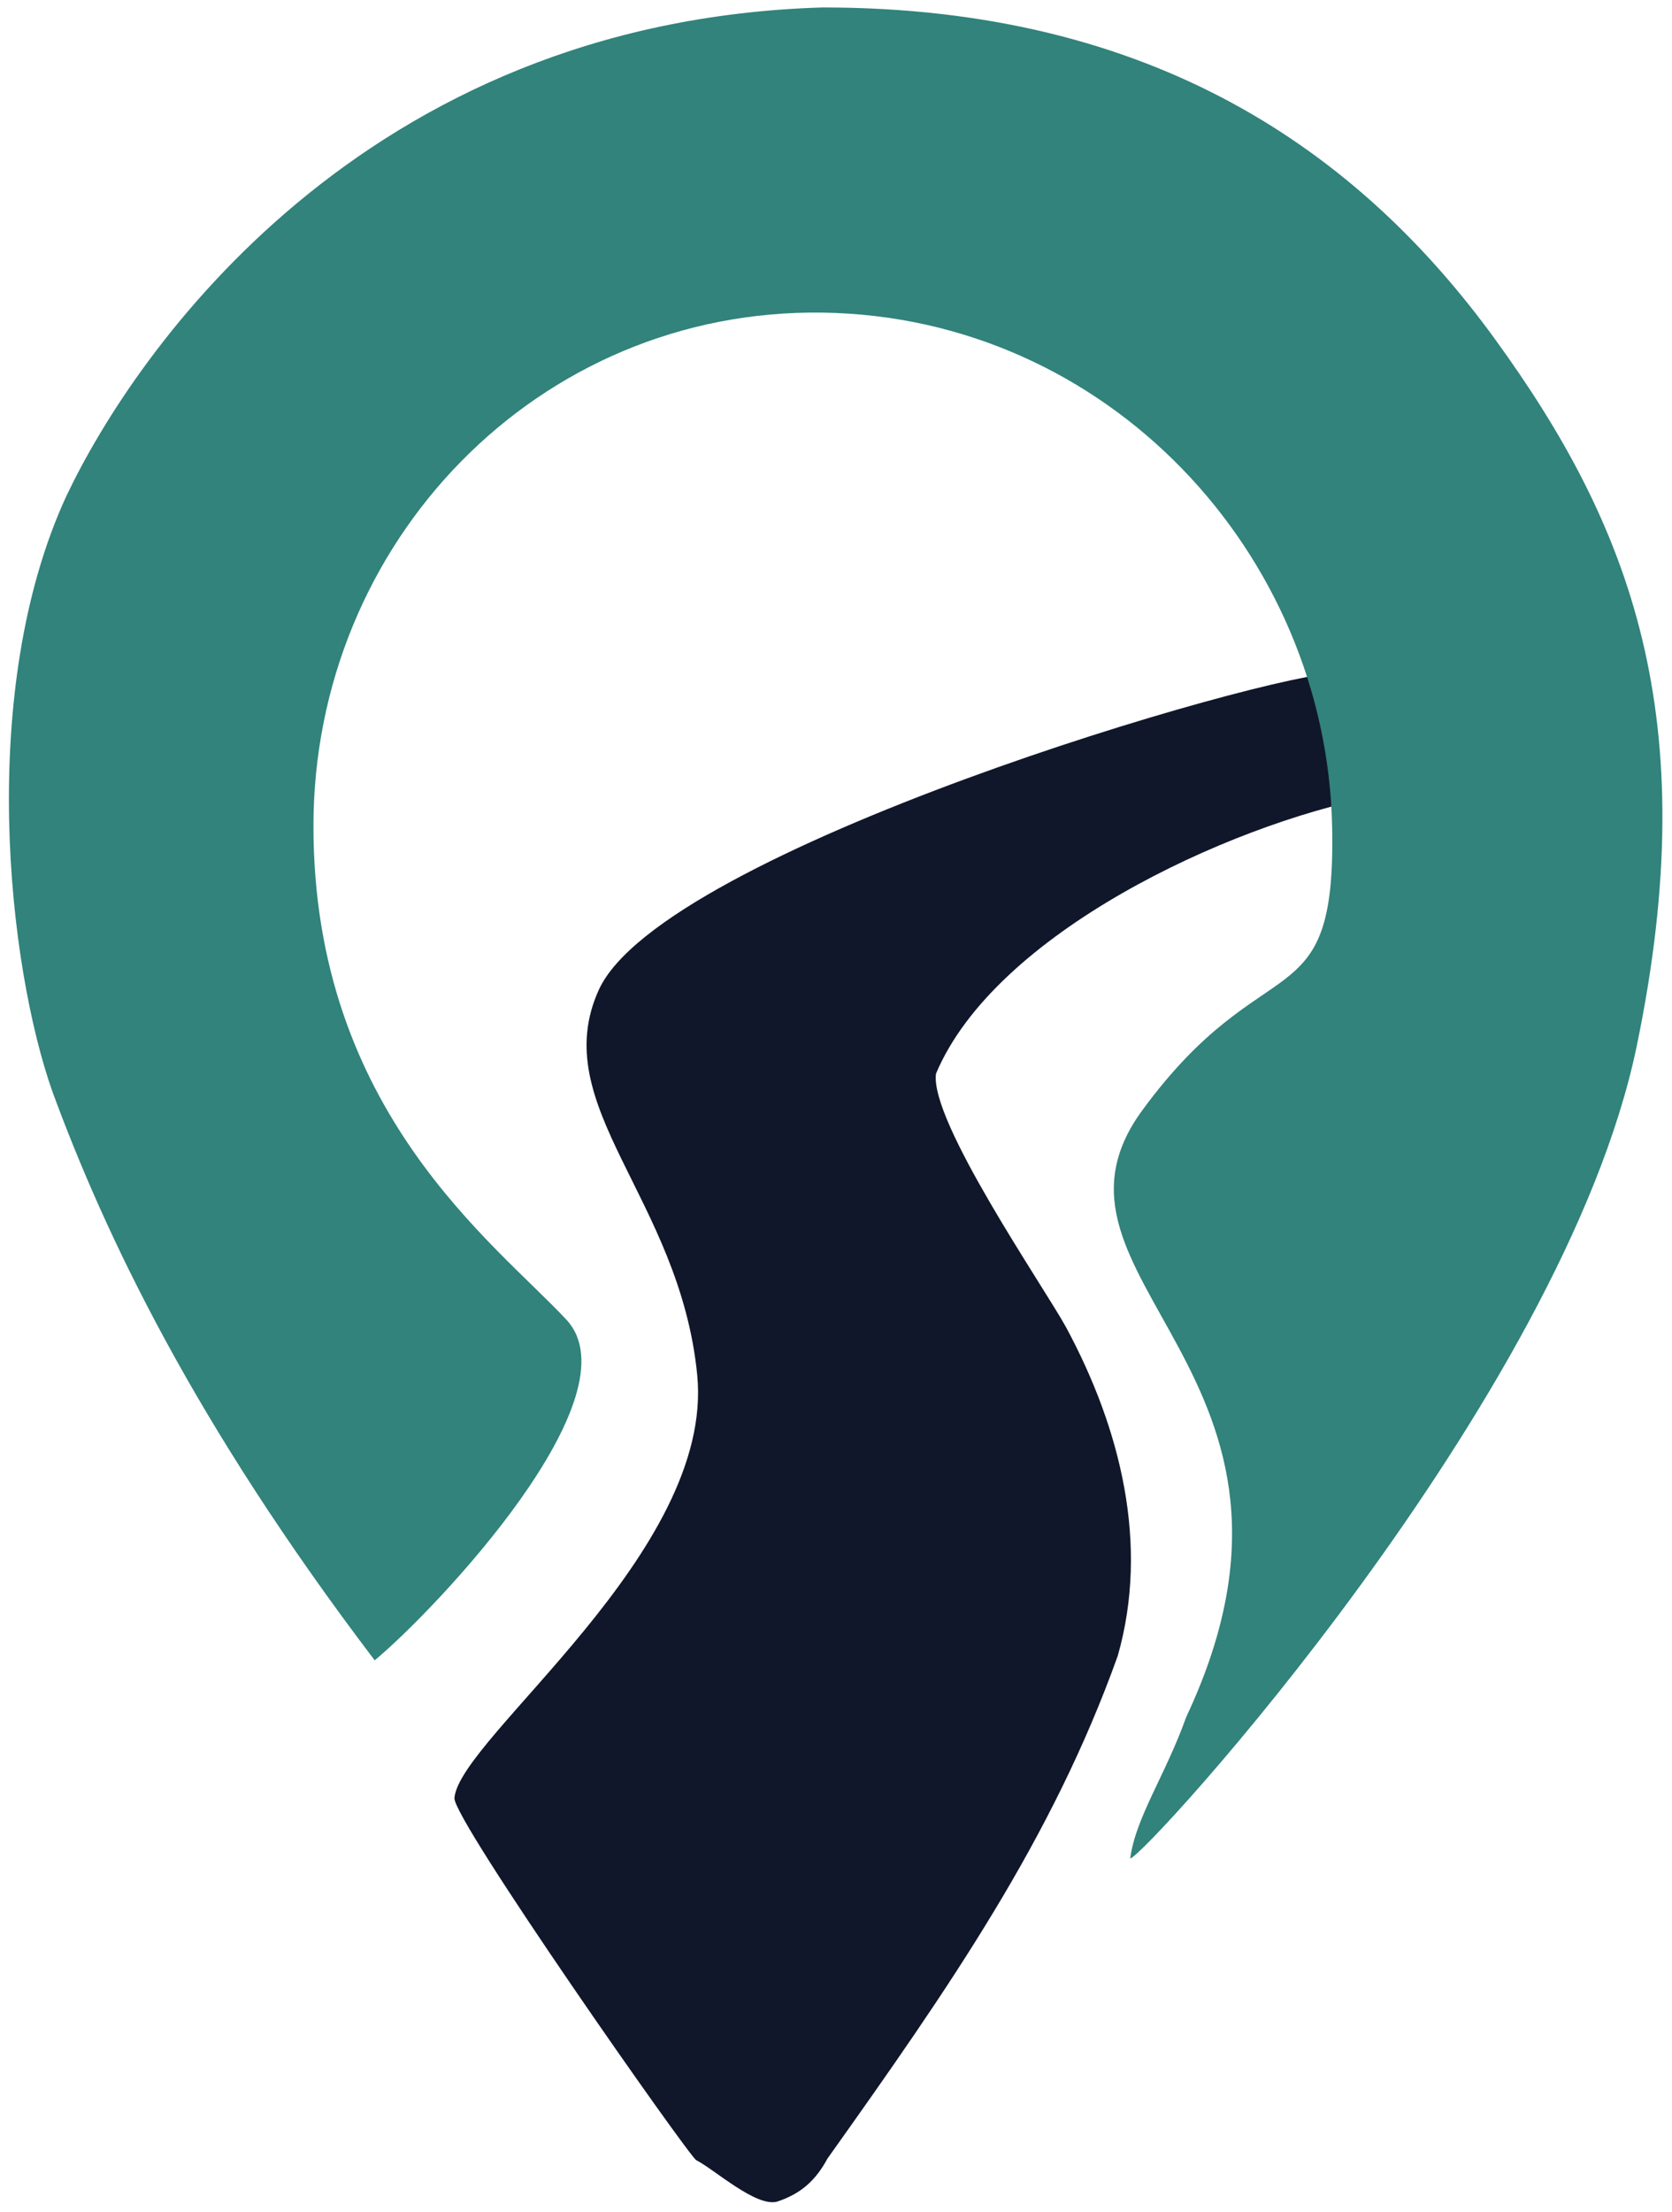
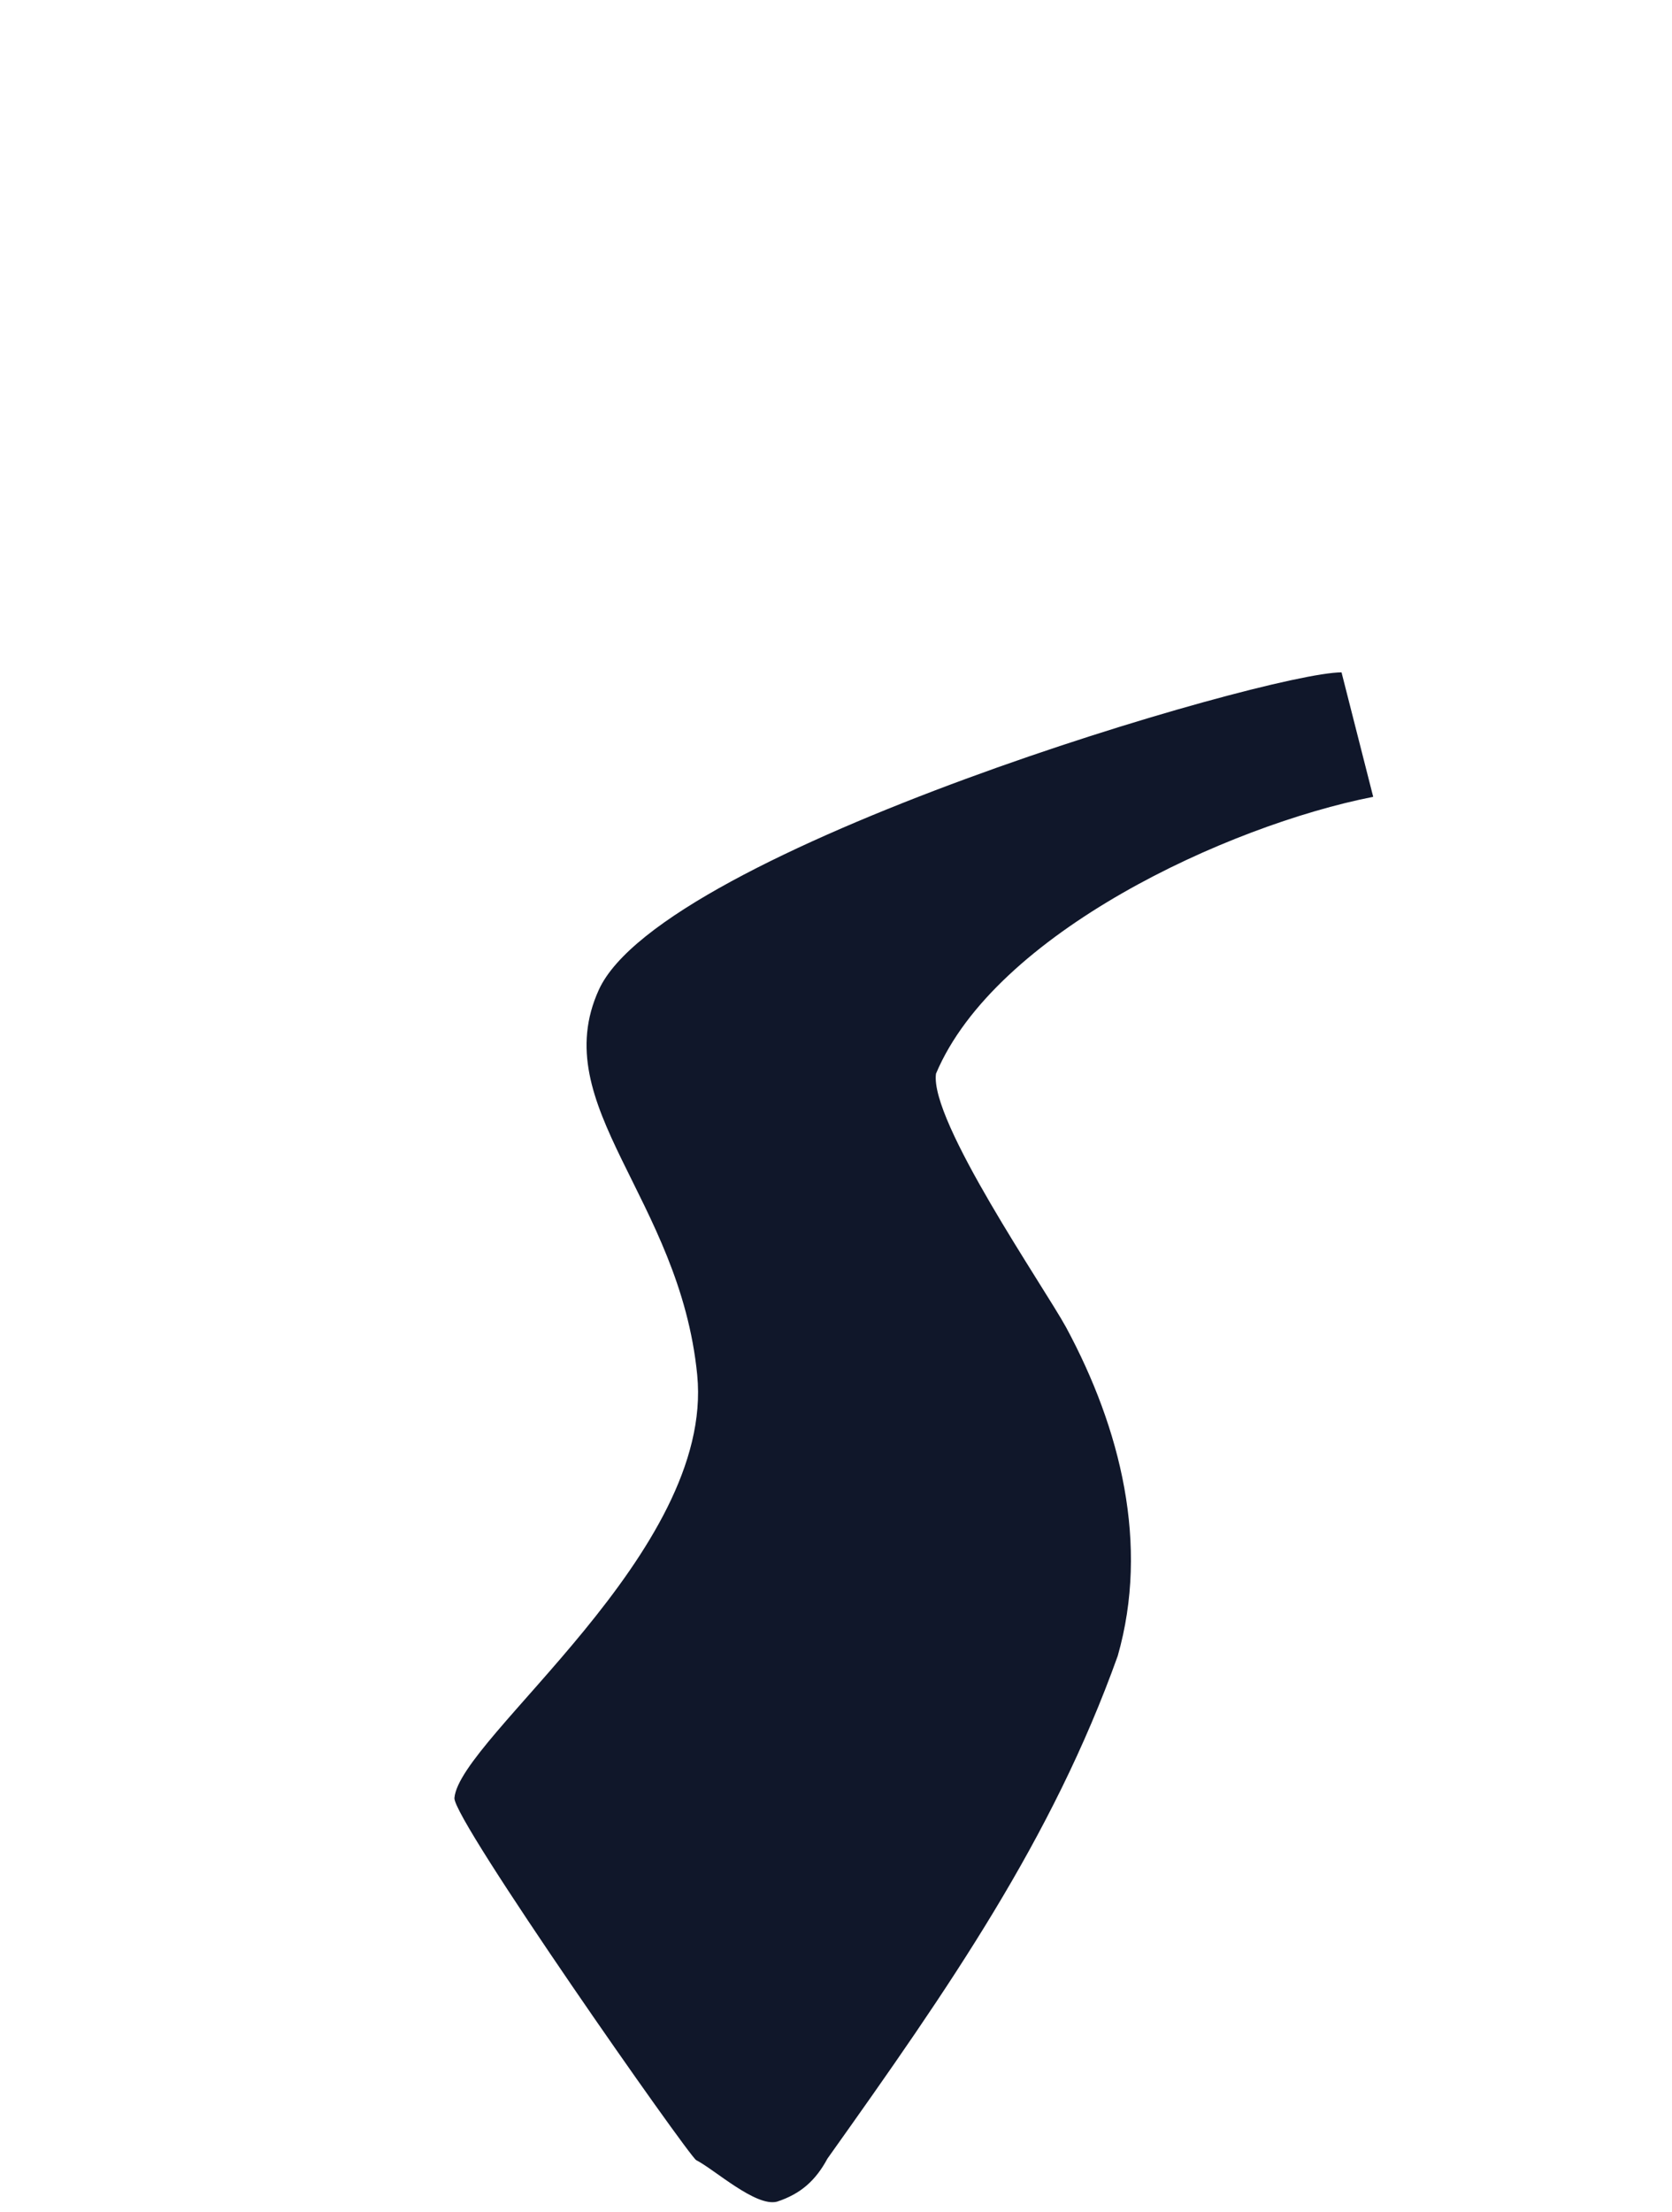
<svg xmlns="http://www.w3.org/2000/svg" xmlns:ns1="http://sodipodi.sourceforge.net/DTD/sodipodi-0.dtd" xmlns:ns2="http://www.inkscape.org/namespaces/inkscape" version="1.1" width="760" height="1005">
  <svg version="1.1" width="760" height="1005" id="SvgjsSvg1023" ns1:docname="logo.svg" ns2:version="1.4 (e7c3feb1, 2024-10-09)" xml:space="preserve">
    <defs id="SvgjsDefs1022" />
    <ns1:namedview id="SvgjsSodipodi:namedview1021" pagecolor="#ffffff" bordercolor="#000000" borderopacity="0.25" ns2:showpageshadow="2" ns2:pageopacity="0.0" ns2:pagecheckerboard="0" ns2:deskcolor="#d1d1d1" ns2:zoom="0.52771357" ns2:cx="324.98691" ns2:cy="411.20792" ns2:window-width="1512" ns2:window-height="945" ns2:window-x="0" ns2:window-y="37" ns2:window-maximized="0" ns2:current-layer="svg10" />
    <g id="SvgjsG1020" transform="matrix(1.487,0,0,1.487,-387.349,-212.298)">
      <path d="m -1.43,-51.79 9.68,38.026 C -36.299,-4.987 -107.299,27.841 -125.395,70.826 c -2.007,14.48 32.981,65.108 39.778,77.523 16.682,30.954 25.477,66.371 15.783,100.358 -20.071,56.045 -51.355,101.087 -88.745,153.625 -3.589,6.663 -8.137,10.773 -15.425,13.156 -6.481,1.661 -18.983,-9.753 -24.708,-12.703 -2.516,-1.603 -74.437,-104.102 -73.888,-110.647 1.542,-18.355 79.528,-75.076 74.216,-129.222 -5.312,-54.146 -46.223,-82.214 -30.081,-117.702 19.351,-42.546 204.089,-97.004 227.036,-97.004 z" fill="#345948" transform="translate(672,400)" id="SvgjsPath1019" style="display:inline;fill:#10172a;fill-opacity:1" ns2:label="Road" ns1:nodetypes="cccccccczzsc" />
-       <path id="SvgjsPath1018" style="display:inline;fill:#31837b;fill-opacity:1" ns2:label="Icon" d="m 512,145.045 c -140.748,4.187 -210.205,105.022 -231.215,149.268 -27.342,59.231 -17.945,143.47 -4.203,182.197 15.968,43.311 42.89,100.471 98.442,173.571 18.532,-15.369 80.376,-80.652 58.61,-104.07 C 411.868,522.593 356.358,482.398 356.305,395.33 356.252,308.262 425.058,236.993 512,238.29 c 86.942,1.297 153.961,73.477 155.695,157.04 1.25,60.239 -20.285,35.134 -58.05,86.719 -37.765,51.586 63.002,79.905 13.449,185.359 -6.346,17.768 -15.528,30.815 -17.115,43.215 3.9,0 132.381,-140.18 154.806,-248.121 C 781.661,362.018 758.887,303.368 717.404,246.289 675.921,189.211 613.328,145.045 512,145.045 Z" ns1:nodetypes="cccczzzszccssc" />
    </g>
  </svg>
  <style>@media (prefers-color-scheme: light) { :root { filter: none; } }
@media (prefers-color-scheme: dark) { :root { filter: none; } }
</style>
</svg>